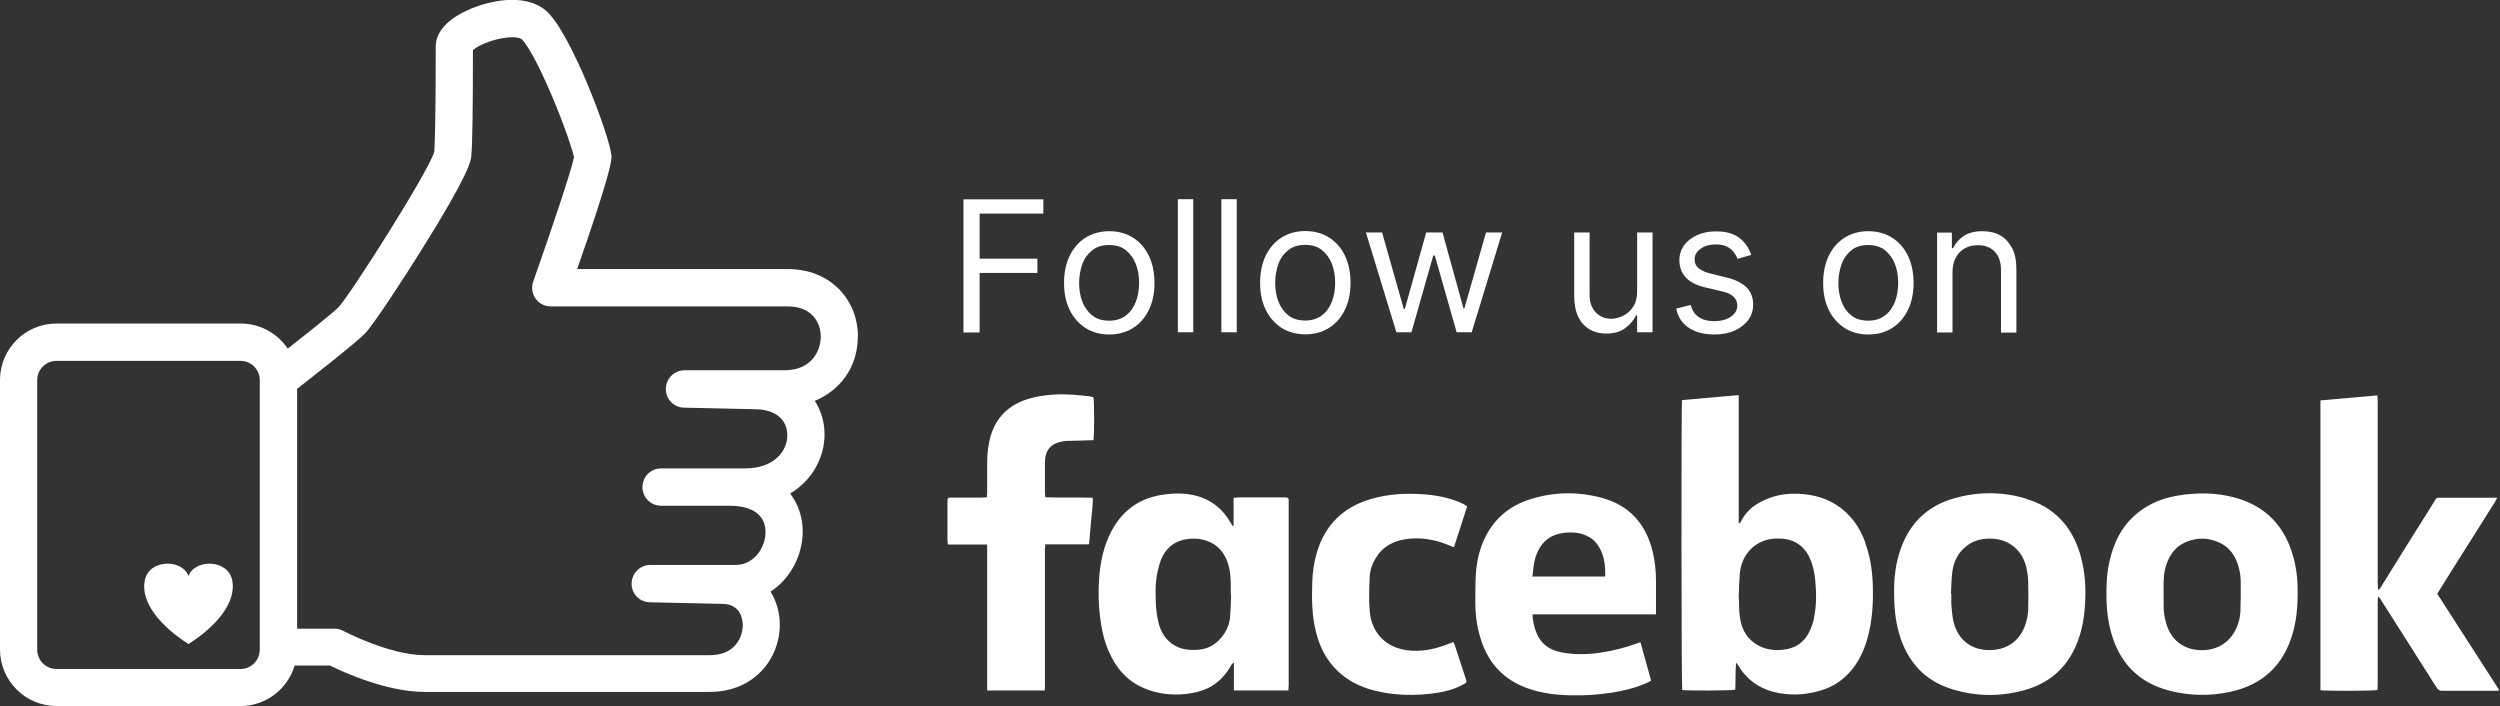
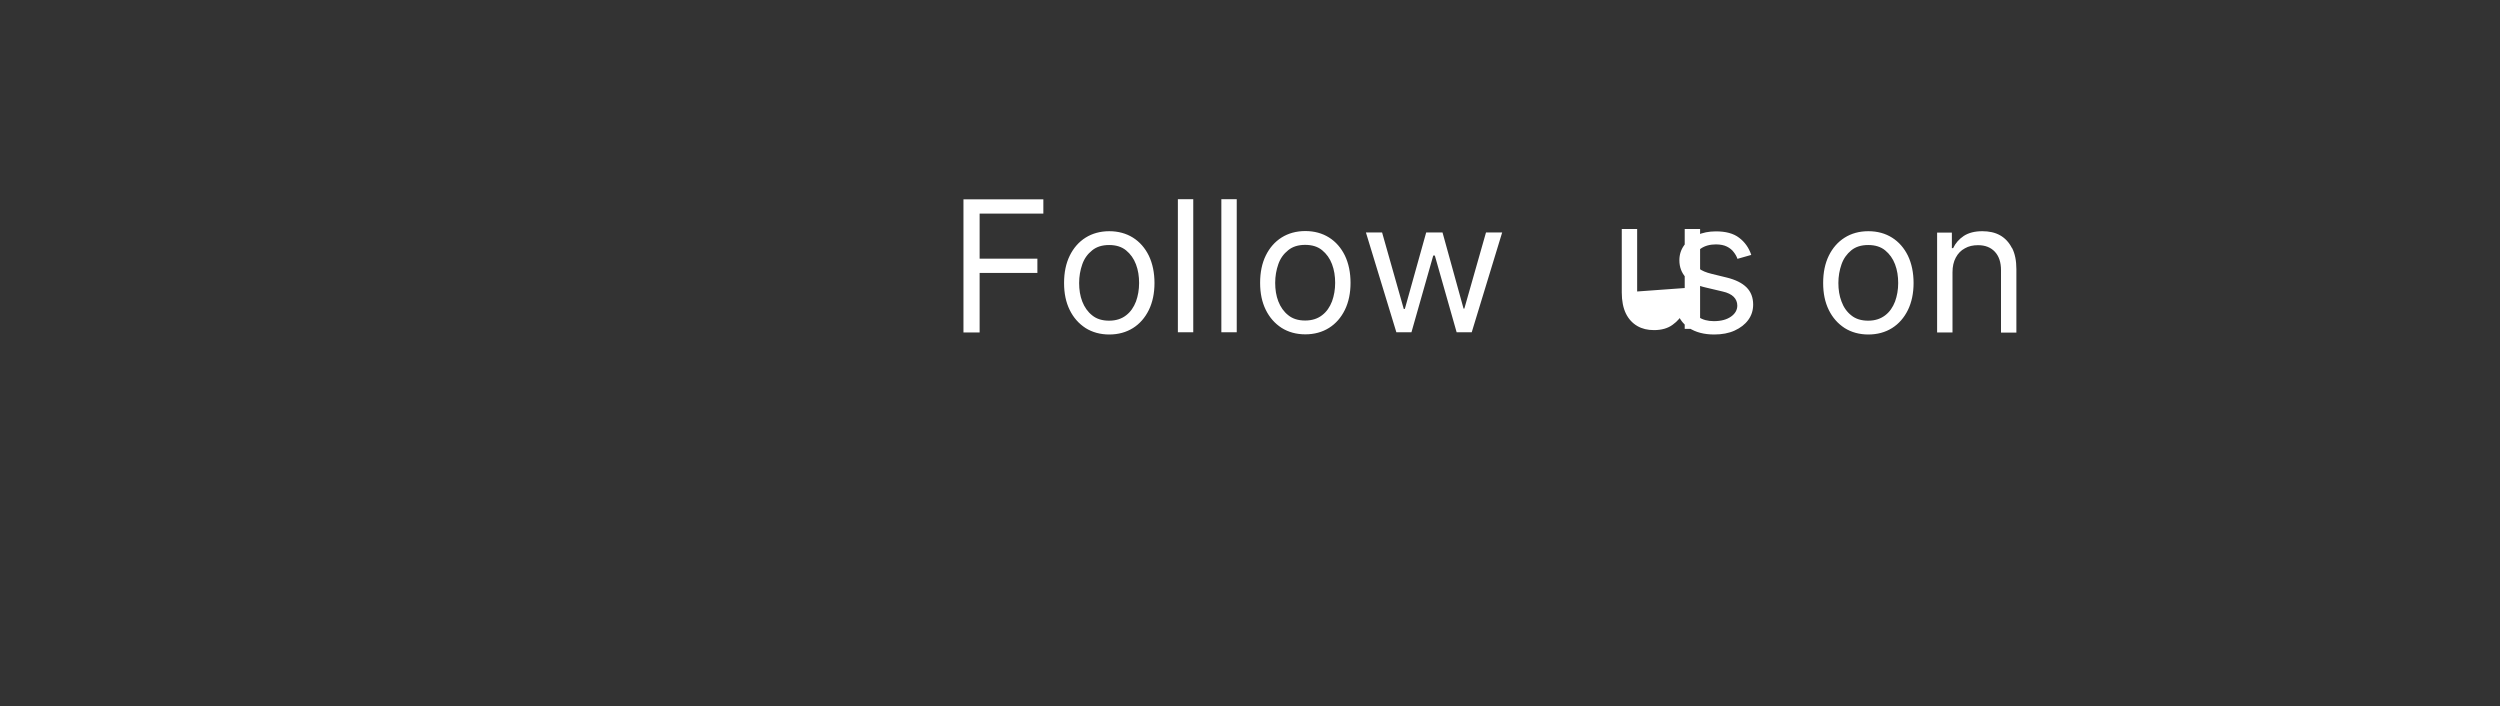
<svg xmlns="http://www.w3.org/2000/svg" id="a" width="159.27" height="45" viewBox="0 0 159.27 45">
  <rect x="0" y="0" width="159.27" height="45" fill="#333333" stroke="none" />
-   <path d="m118.84,34.57c-.37-1.01-.96-1.85-1.89-2.43-.63-.39-1.32-.59-2.05-.66-1-.1-1.95.05-2.83.55-.5.28-.89.66-1.15,1.18-.02.04-.05.08-.08.12-.02,0-.05-.01-.07-.02v-8.14c-1.23.11-2.42.21-3.61.32-.06.36-.04,18.29.01,18.47.3.05,3.17.04,3.38-.02.03-.56,0-1.13.05-1.71.08.06.12.13.16.2.52.85,1.27,1.4,2.23,1.65.96.24,1.92.21,2.87-.05.98-.26,1.76-.82,2.34-1.66.36-.53.61-1.11.78-1.73.31-1.12.37-2.27.33-3.42-.03-.91-.17-1.8-.49-2.66Zm-3.28,4.85c-.07.31-.18.62-.33.9-.29.56-.75.9-1.37,1.03-.57.11-1.13.09-1.66-.14-.8-.36-1.23-1.01-1.35-1.85-.07-.47-.05-.95-.08-1.4.02-.49.03-.96.07-1.42.05-.54.24-1.04.6-1.45.57-.64,1.3-.84,2.12-.77.91.08,1.5.59,1.82,1.43.14.38.22.77.26,1.17.08.83.1,1.67-.09,2.5Zm39.73-1.62c.19-.3.36-.59.54-.87.18-.29.36-.57.54-.86.18-.29.36-.58.54-.86.19-.29.37-.59.56-.88.18-.29.36-.58.54-.86.18-.29.37-.57.54-.86.17-.29.38-.55.54-.9h-.33c-1.03,0-2.06,0-3.09,0-.53,0-.4-.05-.66.36-1.11,1.76-2.21,3.53-3.31,5.3-.04.07-.09.13-.14.2-.02,0-.04-.01-.06-.02,0-.12-.02-.24-.02-.36,0-3.86,0-7.72,0-11.59,0-.13-.01-.26-.02-.41-1.23.11-2.43.21-3.63.32v18.46c.27.06,3.4.05,3.63-.01,0-.11.02-.23.02-.35,0-1.68,0-3.37,0-5.05,0-.12,0-.24,0-.37,0-.05.03-.1.05-.2.07.11.13.18.17.25,1.18,1.85,2.35,3.71,3.53,5.56.09.14.18.21.35.21,1.14,0,2.28,0,3.43,0,.06,0,.13-.02.22-.03-1.33-2.07-2.65-4.12-3.97-6.17Zm-73.39-6.11s-.09,0-.13,0c-.96,0-1.92,0-2.88,0-.09,0-.18.02-.3.03,0,.32,0,.61,0,.91,0,.29,0,.58,0,.87-.02,0-.04,0-.06.01-.04-.07-.09-.14-.13-.21-.53-.92-1.3-1.51-2.33-1.75-.62-.14-1.25-.13-1.87-.05-1.51.19-2.63.94-3.36,2.28-.53.98-.75,2.04-.82,3.13-.05.77-.04,1.53.05,2.3.09.8.25,1.58.58,2.32.46,1.04,1.16,1.86,2.23,2.31.86.37,1.77.47,2.69.37.36-.04.72-.12,1.07-.24.77-.27,1.33-.8,1.75-1.5.05-.08.07-.19.22-.25v1.77c1.17,0,2.31,0,3.47,0,0-.14.02-.24.02-.34,0-3.87,0-7.74,0-11.61,0-.06,0-.12,0-.18,0-.12-.07-.17-.18-.17Zm-3.53,7.62c-.06.57-.31,1.07-.72,1.48-.38.38-.84.58-1.38.61-.5.03-.97-.02-1.42-.27-.59-.33-.9-.87-1.05-1.49-.09-.37-.14-.75-.16-1.13-.03-.69-.05-1.38.1-2.06.06-.25.12-.51.21-.75.34-.87.99-1.32,1.91-1.38.33-.02.66.01.98.12.76.25,1.2.8,1.42,1.55.11.39.14.79.15,1.19,0,.24,0,.49,0,.73,0,0,.02,0,.02,0-.02.47-.02.94-.07,1.41Zm50.65-7.56c-1.51-.44-3.03-.43-4.54,0-1.67.48-2.79,1.55-3.38,3.19-.33.91-.44,1.86-.43,2.83,0,.9.08,1.79.34,2.66.53,1.76,1.63,2.96,3.4,3.49,1.52.46,3.06.47,4.59.04,1.68-.47,2.81-1.55,3.4-3.19.24-.67.37-1.36.42-2.07.09-1.13.03-2.25-.28-3.34-.53-1.83-1.68-3.07-3.52-3.6Zm.2,7.05c-.02.33-.08.68-.19.99-.35,1.07-1.25,1.69-2.46,1.62-1.1-.06-1.87-.73-2.13-1.86-.07-.32-.09-.65-.12-.98-.02-.24,0-.49,0-.73,0,0-.02,0-.03,0,.03-.48.03-.96.09-1.43.1-.69.4-1.27.99-1.69.35-.25.75-.37,1.17-.4.63-.04,1.23.08,1.74.49.44.35.69.82.82,1.36.06.28.11.57.11.85.02.59.02,1.19,0,1.78Zm13.16-7.1c-1.22-.33-2.45-.33-3.68-.12-.87.15-1.68.46-2.39,1-1.04.78-1.61,1.86-1.9,3.1-.2.83-.23,1.67-.21,2.52.02.74.11,1.48.32,2.19.55,1.87,1.75,3.1,3.65,3.6,1.29.34,2.59.37,3.89.09,2.08-.44,3.42-1.69,4.01-3.75.23-.81.31-1.64.31-2.51.01-.77-.06-1.57-.28-2.35-.54-1.95-1.75-3.23-3.72-3.77Zm.34,7.34c-.01.36-.12.7-.27,1.03-.42.9-1.28,1.4-2.31,1.35-1.08-.06-1.84-.67-2.14-1.72-.11-.37-.16-.75-.16-1.13,0-.24,0-.49,0-.73,0-.54-.03-1.08.1-1.61.2-.8.61-1.42,1.4-1.73.7-.27,1.4-.24,2.08.08.64.3,1,.85,1.19,1.51.08.28.13.58.14.87.01.7,0,1.39-.02,2.09Zm-37.22.08c0-.13,0-.21,0-.3,0-.61,0-1.22,0-1.83,0-.62-.07-1.24-.21-1.84-.42-1.75-1.47-2.95-3.23-3.43-1.55-.42-3.11-.39-4.64.11-1.21.39-2.14,1.15-2.74,2.28-.41.78-.61,1.63-.66,2.51-.03.58-.03,1.17-.03,1.75,0,.79.1,1.56.34,2.32.47,1.53,1.44,2.6,2.96,3.15.91.33,1.86.44,2.82.46.84.02,1.67-.04,2.5-.16.78-.12,1.54-.3,2.26-.61.11-.05.21-.11.32-.17-.23-.83-.45-1.63-.68-2.44-.08.02-.12.03-.16.05-.8.29-1.61.5-2.45.62-.81.11-1.62.13-2.42-.03-.58-.11-1.07-.36-1.4-.87-.26-.41-.38-.87-.44-1.35,0-.06,0-.12,0-.2h7.84Zm-7.87-2.39c.03-.25.04-.48.08-.71.05-.34.14-.66.3-.97.3-.59.78-.95,1.43-1.07.5-.09,1.01-.09,1.49.09.42.15.74.42.96.81.31.54.38,1.13.38,1.74,0,.03-.02.07-.03.11h-4.6Zm-28.11-11.47c-.8-.09-1.59-.18-2.4-.12-.64.04-1.26.14-1.87.36-1.07.4-1.78,1.13-2.12,2.22-.18.59-.24,1.19-.24,1.81,0,.62,0,1.24,0,1.86,0,.09-.01.18-.02.29-.14,0-.25.02-.36.02-.63,0-1.26,0-1.88,0-.25,0-.27.02-.27.27,0,.82,0,1.64,0,2.46,0,.08.02.16.03.26h2.5v9.3h3.67c0-.1.01-.19.01-.27,0-.39,0-.78,0-1.18,0-2.5,0-5,0-7.51,0-.11.01-.22.02-.35h2.79c.05-.51.09-.99.13-1.48.04-.49.12-.98.11-1.49-1.03-.03-2.03.01-3.03-.03,0-.1-.02-.16-.02-.23,0-.65,0-1.31,0-1.96,0-.82.37-1.24,1.17-1.38.05,0,.1-.01.16-.02.49-.01.98-.02,1.46-.04.1,0,.2,0,.3-.01.06-.25.06-2.52,0-2.73-.05-.01-.1-.03-.15-.03Zm18.25,10.1c.53-.71,1.28-.99,2.13-1.05.87-.06,1.7.12,2.49.46.07.03.14.05.24.09.28-.88.56-1.74.84-2.6-.25-.18-.52-.29-.79-.38-.65-.23-1.33-.35-2.02-.39-1.12-.08-2.23-.02-3.31.3-1.76.51-2.92,1.63-3.45,3.39-.19.63-.28,1.28-.3,1.93-.03,1.05-.03,2.09.23,3.12.23.94.64,1.78,1.34,2.47.68.67,1.5,1.07,2.41,1.3,1.31.32,2.64.34,3.97.14.59-.09,1.16-.25,1.68-.54.22-.12.23-.13.15-.36-.23-.71-.46-1.42-.7-2.14-.02-.06-.05-.12-.09-.2-.1.04-.19.07-.28.11-.9.35-1.81.56-2.78.4-1.28-.21-2.16-1.12-2.27-2.49-.06-.71-.03-1.43,0-2.14.02-.51.2-.99.51-1.4Z" fill="#fff" stroke-width="0" />
-   <path d="m61.38,21.18h1.03v-3.79h3.68v-.91h-3.68v-2.87h4.06v-.91h-5.09v8.48Zm10.8-6.04c-.43-.27-.94-.41-1.51-.41s-1.08.14-1.51.41c-.43.27-.77.66-1.01,1.15-.24.49-.36,1.07-.36,1.74s.12,1.23.36,1.72c.24.49.58.87,1.01,1.15.43.27.94.41,1.51.41s1.08-.14,1.51-.41c.43-.27.77-.66,1.01-1.15.24-.49.36-1.07.36-1.72s-.12-1.24-.36-1.74c-.24-.49-.58-.88-1.01-1.15Zm.19,4.07c-.14.36-.34.66-.63.88-.28.22-.64.34-1.08.34s-.8-.11-1.08-.34c-.28-.22-.49-.52-.63-.88-.14-.36-.2-.76-.2-1.18s.07-.82.2-1.19.34-.66.63-.89c.28-.23.64-.34,1.08-.34s.8.11,1.08.34c.28.23.49.52.63.89s.2.76.2,1.19-.07.82-.2,1.18Zm2.67,1.96h.98v-8.48h-.98v8.48Zm2.77,0h.98v-8.48h-.98v8.48Zm6.86-6.04c-.43-.27-.94-.41-1.51-.41s-1.08.14-1.51.41c-.43.27-.77.66-1.01,1.15-.24.49-.36,1.07-.36,1.74s.12,1.23.36,1.72c.24.49.58.87,1.01,1.15.43.27.94.41,1.51.41s1.08-.14,1.51-.41c.43-.27.77-.66,1.01-1.15.24-.49.36-1.07.36-1.72s-.12-1.24-.36-1.74c-.24-.49-.58-.88-1.01-1.15Zm.19,4.07c-.14.36-.34.66-.63.88-.28.22-.64.34-1.08.34s-.8-.11-1.08-.34c-.28-.22-.49-.52-.63-.88-.14-.36-.2-.76-.2-1.18s.07-.82.2-1.19.34-.66.63-.89c.28-.23.64-.34,1.08-.34s.8.11,1.08.34c.28.23.49.52.63.89s.2.76.2,1.19-.07.82-.2,1.18Zm8.45.46h-.07l-1.34-4.85h-1.04l-1.36,4.87h-.07l-1.38-4.87h-1.03l1.94,6.36h.96l1.39-4.89h.1l1.39,4.89h.96l1.94-6.36h-1.03l-1.38,4.85Zm10.99-1.09c0,.4-.09.73-.26.98-.17.26-.39.45-.64.57-.25.12-.5.19-.74.19-.41,0-.74-.14-1-.41-.26-.28-.39-.65-.39-1.11v-3.98h-.98v4.04c0,.54.09.99.26,1.34s.42.62.73.8c.31.18.66.26,1.06.26.48,0,.88-.11,1.19-.34.31-.22.55-.5.7-.82h.07v1.08h.98v-6.36h-.98v3.76Zm5.7-.89l-.94-.23c-.38-.09-.65-.21-.83-.35-.18-.14-.27-.33-.27-.58,0-.27.13-.5.39-.68.26-.18.58-.27.97-.27.28,0,.52.05.7.14s.33.21.43.35c.11.14.19.28.24.43l.88-.25c-.15-.45-.41-.82-.77-1.09-.36-.28-.86-.41-1.48-.41-.45,0-.85.08-1.2.24-.35.16-.63.37-.83.65-.2.28-.3.59-.3.95,0,.44.14.8.41,1.1.27.29.7.51,1.28.64l1.06.25c.32.07.56.19.71.34s.23.34.23.56c0,.27-.13.51-.4.7-.27.19-.63.29-1.09.29-.4,0-.72-.09-.97-.26-.25-.17-.42-.43-.5-.77l-.93.23c.11.54.38.95.81,1.23s.96.42,1.61.42c.49,0,.93-.08,1.3-.25.37-.17.66-.39.87-.68.21-.29.31-.61.31-.98,0-.44-.14-.81-.42-1.09s-.7-.49-1.27-.63Zm10.54-2.54c-.43-.27-.93-.41-1.51-.41s-1.08.14-1.51.41c-.43.27-.77.66-1.01,1.15-.24.49-.36,1.07-.36,1.74s.12,1.23.36,1.72.58.87,1.01,1.15c.43.27.94.41,1.51.41s1.08-.14,1.51-.41c.43-.27.77-.66,1.01-1.15.24-.49.36-1.07.36-1.72s-.12-1.24-.36-1.74c-.24-.49-.58-.88-1.01-1.15Zm.19,4.07c-.14.36-.34.66-.63.88s-.64.34-1.08.34-.8-.11-1.08-.34c-.28-.22-.49-.52-.62-.88-.14-.36-.2-.76-.2-1.18s.07-.82.2-1.19.34-.66.62-.89c.28-.23.64-.34,1.08-.34s.8.11,1.08.34c.28.23.49.52.63.89s.2.76.2,1.19-.07.82-.2,1.18Zm7.44-3.42c-.18-.35-.43-.62-.75-.8-.32-.18-.7-.26-1.13-.26-.48,0-.87.1-1.18.3-.3.2-.53.46-.68.78h-.08v-.99h-.94v6.36h.98v-3.83c0-.37.07-.68.21-.94.14-.26.33-.46.58-.59.24-.14.52-.2.84-.2.45,0,.81.14,1.07.42.26.28.39.67.39,1.17v3.98h.98v-4.04c0-.54-.09-.99-.27-1.34Z" fill="#fff" stroke-width="0" />
-   <path d="m54.66,21.45c0-1.13-.41-2.18-1.15-2.97-.58-.61-1.63-1.34-3.36-1.34h-13.38c1.45-4.15,2.19-6.55,2.19-7.14,0-1.03-2.58-7.97-4.19-9.33-1.41-1.19-3.82-.57-5.02,0-1.3.6-1.99,1.4-1.99,2.3,0,4.7-.06,6.21-.09,6.69-.36,1.27-5.31,9.05-6.1,9.91-.35.35-1.86,1.56-3.24,2.64-.65-.97-1.75-1.6-3-1.6H3.6c-1.99,0-3.6,1.62-3.6,3.6v17.17c0,1.99,1.62,3.6,3.6,3.6h11.72c1.63,0,3.01-1.09,3.45-2.58h2.25c.87.43,3.63,1.68,6.03,1.68h18.14c1.72,0,2.77-.74,3.35-1.36.73-.78,1.14-1.84,1.14-2.92,0-.74-.2-1.48-.59-2.11,1.3-.84,2.05-2.37,2.05-3.83,0-.85-.26-1.71-.8-2.42,1.44-.86,2.19-2.34,2.19-3.76,0-.78-.22-1.52-.62-2.14,1.52-.64,2.74-2.04,2.74-4.12Zm-38.11,19.94c0,.68-.55,1.23-1.23,1.23H3.6c-.68,0-1.23-.55-1.23-1.23v-17.17c0-.68.55-1.23,1.23-1.23h11.72c.68,0,1.23.55,1.23,1.23v17.17Zm33.4-17.8h-6.34c-.65,0-1.18.52-1.19,1.18s.51,1.19,1.16,1.2l4.49.1c.71,0,1.28.19,1.64.54.29.28.45.67.45,1.11,0,1.02-.84,2.12-2.69,2.12h-5.35c-.66,0-1.19.53-1.19,1.19s.53,1.19,1.19,1.19h4.36c1.47,0,2.29.6,2.29,1.68,0,1.01-.76,2.09-1.89,2.09h-5.45c-.65,0-1.18.52-1.19,1.18s.51,1.19,1.16,1.2l4.59.1c1.23,0,1.33,1.04,1.33,1.36,0,.48-.18.96-.5,1.3-.38.41-.92.61-1.62.61h-18.14c-2.24,0-5.16-1.53-5.19-1.55-.17-.09-.36-.14-.56-.14h-2.38v-15.28c1.1-.86,3.71-2.9,4.31-3.51.54-.54,2.5-3.56,3.61-5.33,3.08-4.93,3.15-5.67,3.18-6.02.07-.81.1-3.07.1-6.72.29-.26,1.16-.68,2.1-.79.64-.08.94.04,1,.09.22.18.91,1.19,1.97,3.71.8,1.89,1.28,3.39,1.37,3.81-.15.8-1.42,4.59-2.6,7.93-.13.36-.07.77.15,1.08.22.32.59.5.97.5h15.07c.71,0,1.26.2,1.63.6.32.34.5.81.5,1.33,0,.79-.49,2.14-2.33,2.14Zm-37.94,13.11c-.38-1.09-2.52-1.11-2.79.29s1.03,2.92,2.79,4.04c1.76-1.12,3.05-2.63,2.79-4.04-.27-1.4-2.41-1.38-2.79-.29Z" fill="#fff" stroke-width="0" />
+   <path d="m61.38,21.18h1.03v-3.79h3.68v-.91h-3.68v-2.87h4.06v-.91h-5.09v8.48Zm10.8-6.04c-.43-.27-.94-.41-1.51-.41s-1.08.14-1.51.41c-.43.27-.77.66-1.01,1.15-.24.49-.36,1.07-.36,1.74s.12,1.23.36,1.72c.24.49.58.87,1.01,1.15.43.27.94.41,1.51.41s1.08-.14,1.51-.41c.43-.27.77-.66,1.01-1.15.24-.49.36-1.07.36-1.72s-.12-1.24-.36-1.74c-.24-.49-.58-.88-1.01-1.15Zm.19,4.07c-.14.36-.34.66-.63.88-.28.22-.64.34-1.08.34s-.8-.11-1.08-.34c-.28-.22-.49-.52-.63-.88-.14-.36-.2-.76-.2-1.18s.07-.82.2-1.19.34-.66.63-.89c.28-.23.64-.34,1.08-.34s.8.11,1.08.34c.28.23.49.52.63.89s.2.76.2,1.19-.07.82-.2,1.18Zm2.67,1.96h.98v-8.48h-.98v8.48Zm2.77,0h.98v-8.48h-.98v8.48Zm6.86-6.04c-.43-.27-.94-.41-1.51-.41s-1.08.14-1.51.41c-.43.27-.77.66-1.01,1.15-.24.49-.36,1.07-.36,1.74s.12,1.23.36,1.72c.24.49.58.87,1.01,1.15.43.27.94.41,1.51.41s1.08-.14,1.51-.41c.43-.27.77-.66,1.01-1.15.24-.49.36-1.07.36-1.72s-.12-1.24-.36-1.74c-.24-.49-.58-.88-1.01-1.15Zm.19,4.07c-.14.36-.34.66-.63.88-.28.22-.64.34-1.08.34s-.8-.11-1.08-.34c-.28-.22-.49-.52-.63-.88-.14-.36-.2-.76-.2-1.18s.07-.82.2-1.19.34-.66.63-.89c.28-.23.64-.34,1.08-.34s.8.11,1.08.34c.28.23.49.52.63.89s.2.76.2,1.19-.07.82-.2,1.18Zm8.45.46h-.07l-1.34-4.85h-1.04l-1.36,4.87h-.07l-1.38-4.87h-1.03l1.94,6.36h.96l1.39-4.89h.1l1.39,4.89h.96l1.94-6.36h-1.03l-1.38,4.85Zm10.99-1.09v-3.98h-.98v4.04c0,.54.09.99.26,1.34s.42.62.73.8c.31.18.66.26,1.06.26.48,0,.88-.11,1.19-.34.31-.22.55-.5.7-.82h.07v1.08h.98v-6.36h-.98v3.76Zm5.7-.89l-.94-.23c-.38-.09-.65-.21-.83-.35-.18-.14-.27-.33-.27-.58,0-.27.13-.5.39-.68.26-.18.58-.27.97-.27.28,0,.52.05.7.14s.33.21.43.35c.11.14.19.28.24.43l.88-.25c-.15-.45-.41-.82-.77-1.09-.36-.28-.86-.41-1.48-.41-.45,0-.85.08-1.2.24-.35.16-.63.37-.83.65-.2.28-.3.59-.3.95,0,.44.14.8.41,1.1.27.29.7.51,1.28.64l1.06.25c.32.07.56.19.71.34s.23.34.23.56c0,.27-.13.51-.4.7-.27.19-.63.29-1.09.29-.4,0-.72-.09-.97-.26-.25-.17-.42-.43-.5-.77l-.93.23c.11.54.38.95.81,1.23s.96.42,1.61.42c.49,0,.93-.08,1.3-.25.37-.17.66-.39.87-.68.21-.29.31-.61.31-.98,0-.44-.14-.81-.42-1.09s-.7-.49-1.27-.63Zm10.54-2.54c-.43-.27-.93-.41-1.51-.41s-1.08.14-1.51.41c-.43.27-.77.66-1.01,1.15-.24.49-.36,1.07-.36,1.74s.12,1.23.36,1.72.58.87,1.01,1.15c.43.27.94.41,1.51.41s1.08-.14,1.51-.41c.43-.27.77-.66,1.01-1.15.24-.49.36-1.07.36-1.72s-.12-1.24-.36-1.74c-.24-.49-.58-.88-1.01-1.15Zm.19,4.07c-.14.36-.34.66-.63.88s-.64.34-1.08.34-.8-.11-1.08-.34c-.28-.22-.49-.52-.62-.88-.14-.36-.2-.76-.2-1.18s.07-.82.2-1.19.34-.66.62-.89c.28-.23.64-.34,1.08-.34s.8.11,1.08.34c.28.23.49.52.63.89s.2.76.2,1.19-.07.82-.2,1.18Zm7.44-3.42c-.18-.35-.43-.62-.75-.8-.32-.18-.7-.26-1.13-.26-.48,0-.87.1-1.18.3-.3.2-.53.46-.68.78h-.08v-.99h-.94v6.36h.98v-3.83c0-.37.07-.68.21-.94.14-.26.33-.46.58-.59.24-.14.52-.2.84-.2.45,0,.81.14,1.07.42.26.28.39.67.39,1.17v3.98h.98v-4.04c0-.54-.09-.99-.27-1.34Z" fill="#fff" stroke-width="0" />
</svg>